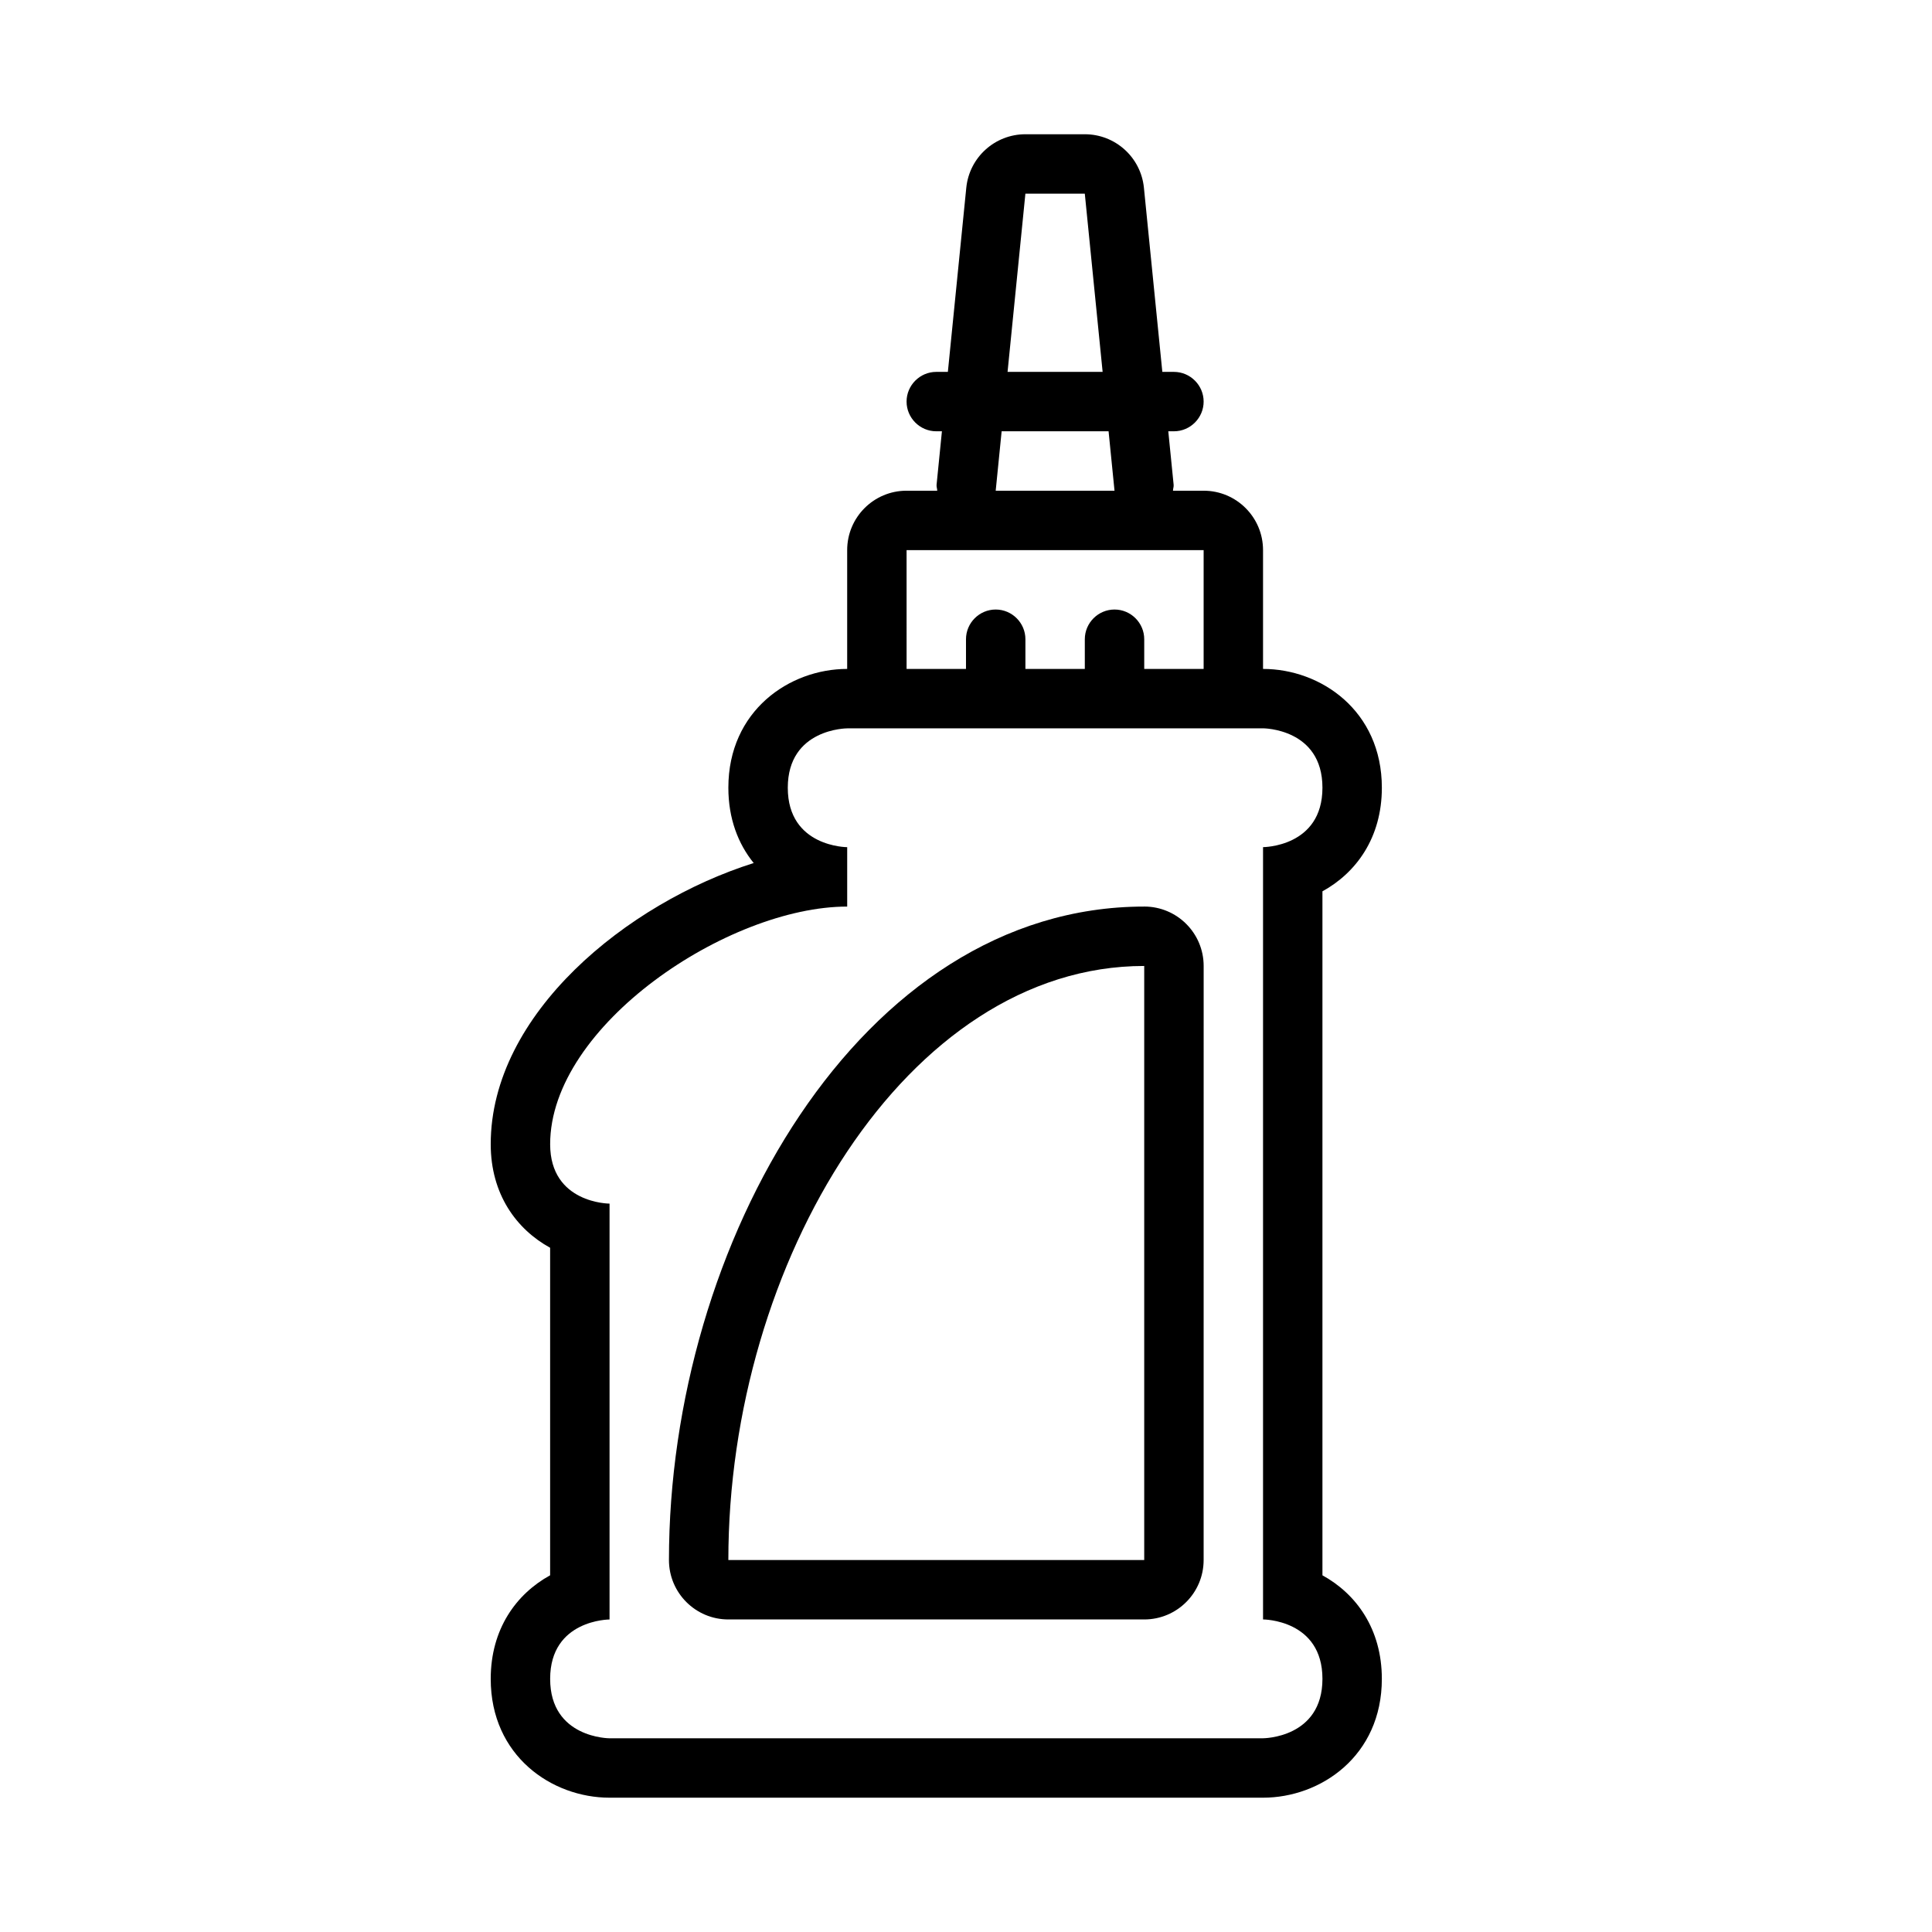
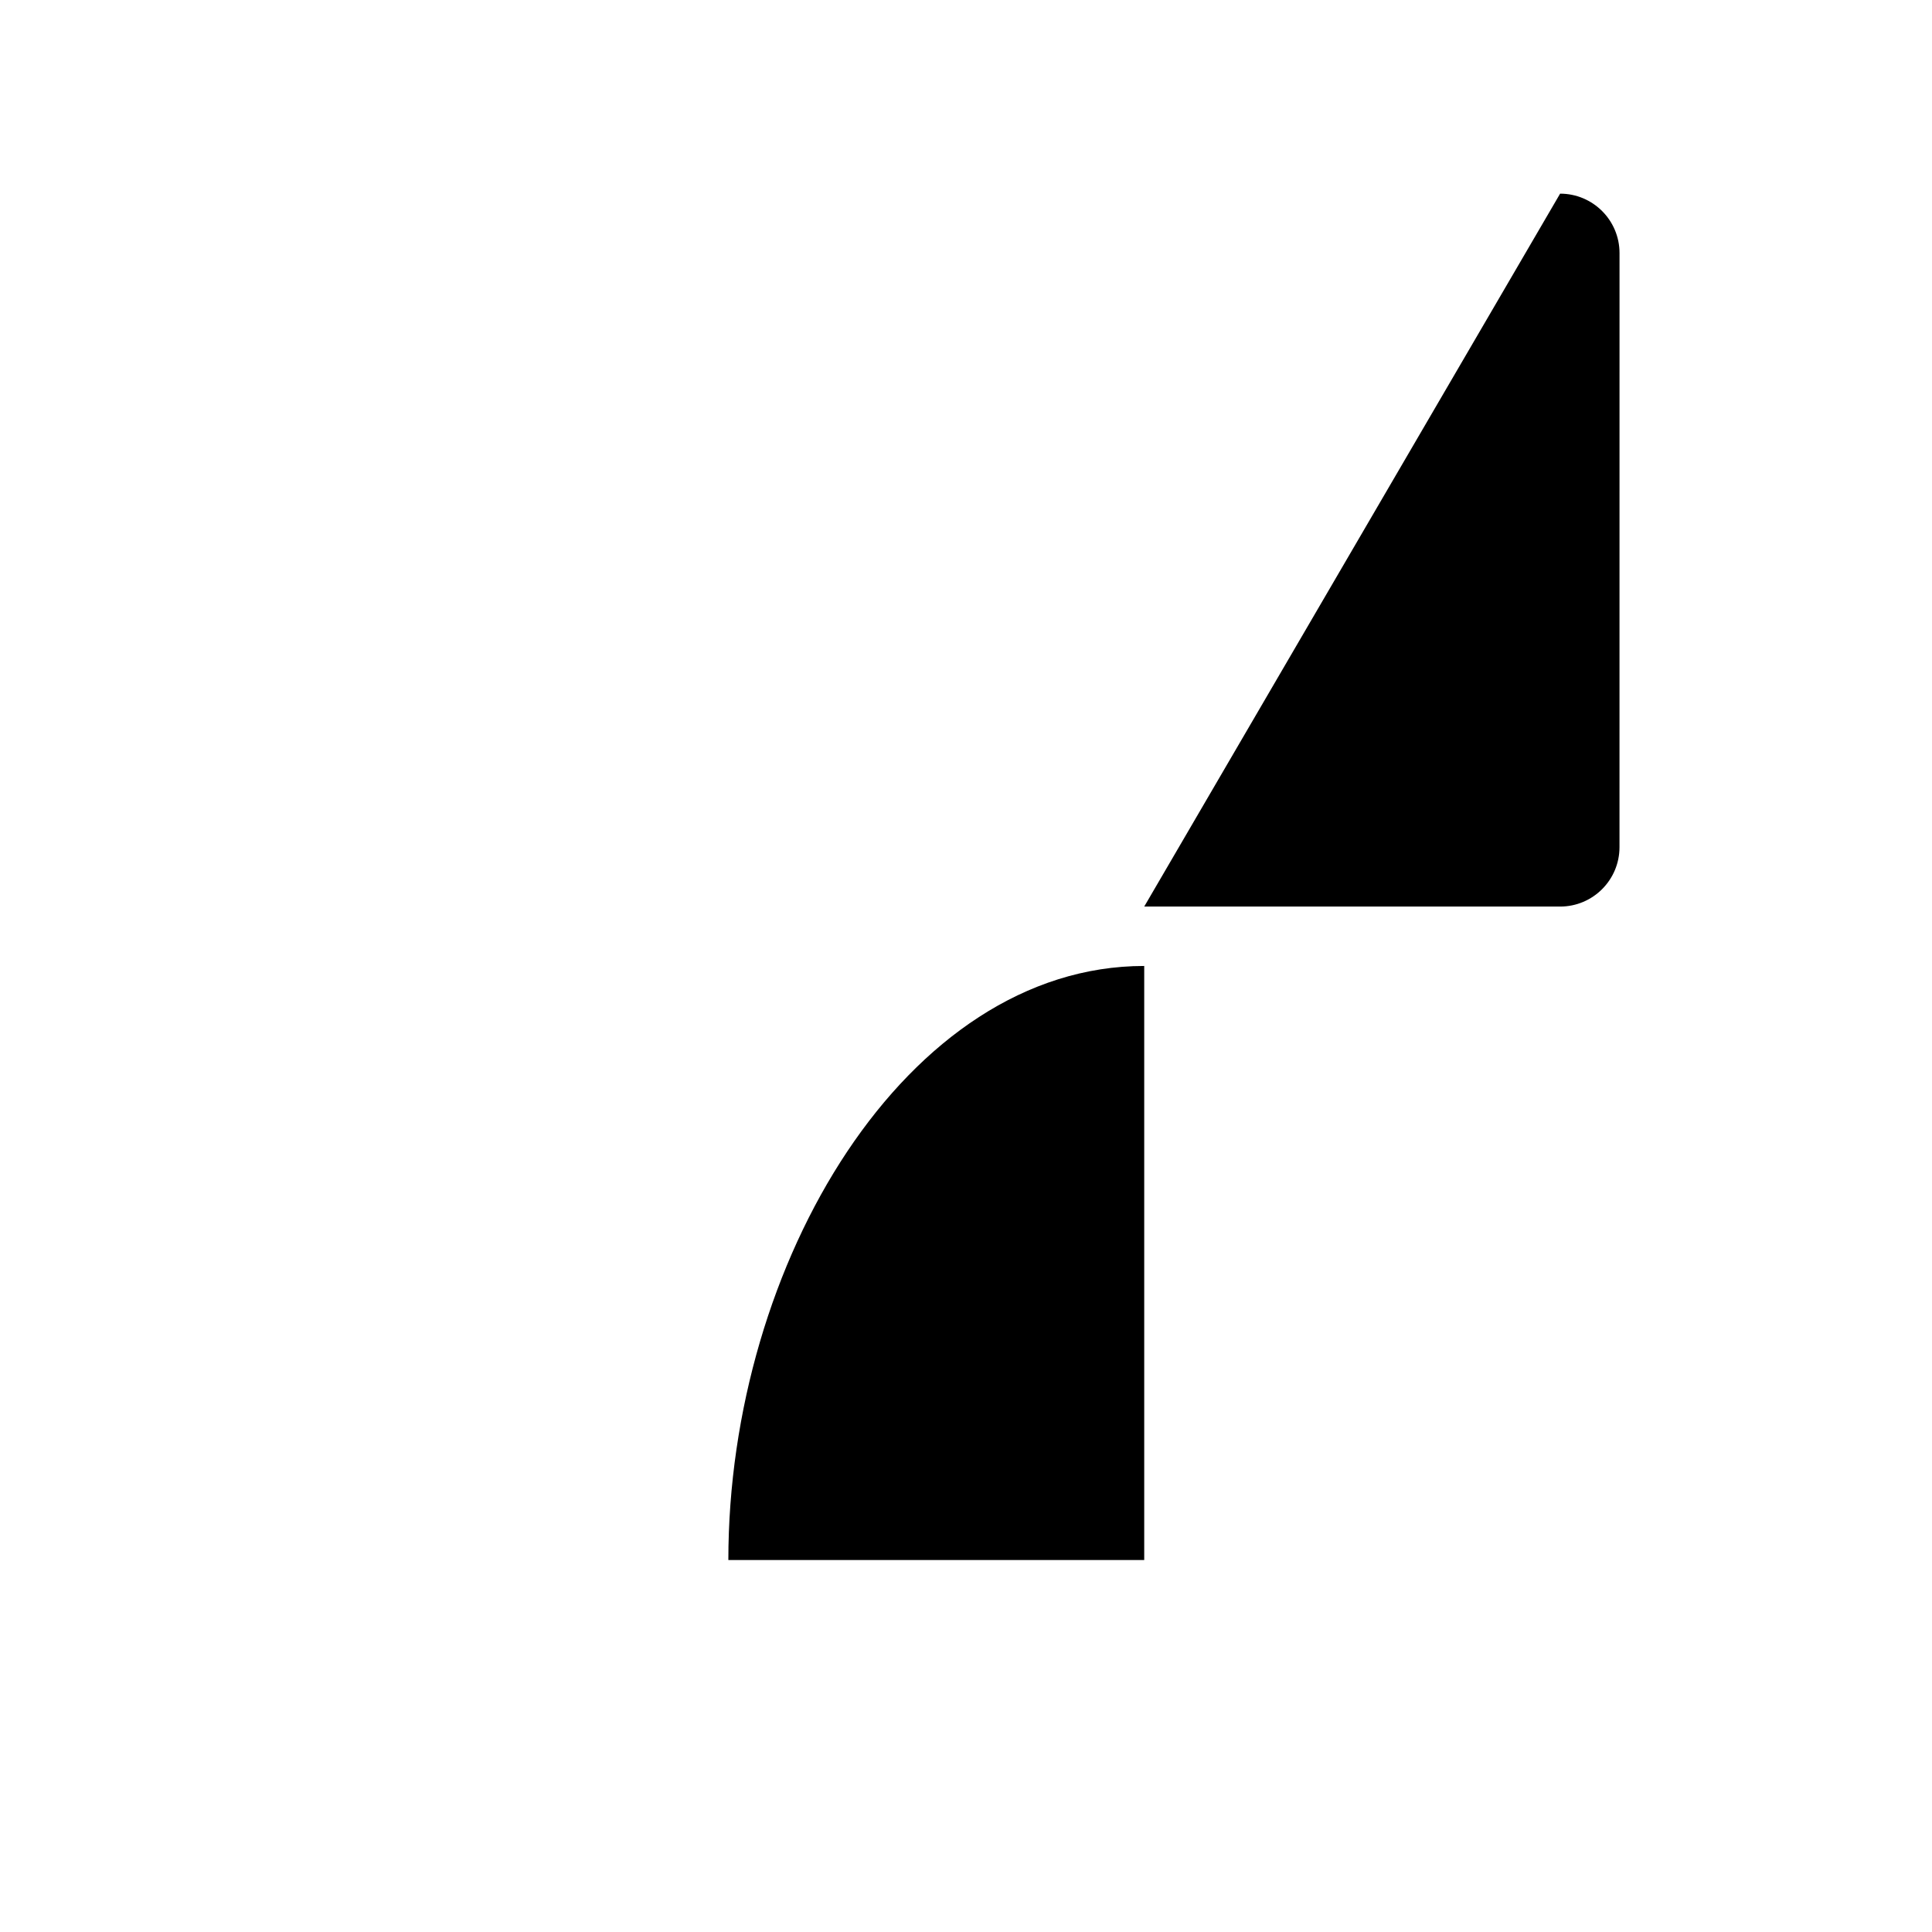
<svg xmlns="http://www.w3.org/2000/svg" fill="#000000" width="800px" height="800px" version="1.1" viewBox="144 144 512 512">
  <g>
-     <path d="m494.46 561.48v-181.27c8.941-4.91 15.746-14.203 15.746-27.449 0-20.453-16.223-31.488-31.488-31.488v-31.488c0-8.695-7.047-15.742-15.742-15.742h-8.121c0-0.531 0.227-1.031 0.172-1.566l-1.418-14.18h1.492c4.332 0 7.875-3.543 7.875-7.871 0-4.328-3.543-7.871-7.875-7.871h-3.07l-4.879-48.797c-0.805-8.051-7.578-14.18-15.664-14.18h-15.742c-8.09 0-14.859 6.129-15.668 14.176l-4.883 48.801h-3.07c-4.328 0-7.871 3.543-7.871 7.871 0 4.328 3.543 7.871 7.871 7.871h1.496l-1.418 14.176c-0.051 0.539 0.172 1.039 0.172 1.57h-8.121c-8.695 0-15.742 7.047-15.742 15.742v31.488c-15.266 0-31.488 11.035-31.488 31.488 0 8.199 2.606 14.887 6.715 19.953-33.559 10.59-69.691 39.965-69.691 74.512 0 13.246 6.805 22.539 15.742 27.445v86.801c-8.941 4.91-15.742 14.207-15.742 27.449 0 20.453 16.223 31.488 31.488 31.488h173.18c15.266 0 31.488-11.035 31.488-31.492 0-13.242-6.805-22.535-15.746-27.441zm-78.719-366.16h15.742l4.723 47.23h-25.191zm-6.297 62.977h28.34l1.574 15.746h-31.488zm-25.191 31.488h78.723v31.488h-15.742v-7.871c0-4.328-3.543-7.871-7.871-7.871-4.336 0-7.875 3.543-7.875 7.871v7.871h-15.742v-7.871c0-4.328-3.543-7.871-7.871-7.871-4.336 0-7.875 3.543-7.875 7.871v7.871h-15.742zm94.465 314.88h-173.18s-15.742 0-15.742-15.742c0-15.742 15.742-15.742 15.742-15.742v-110.21s-15.742 0-15.742-15.742c0-31.488 47.23-62.977 78.719-62.977v-15.742s-15.742 0-15.742-15.742c0-15.742 15.746-15.742 15.746-15.742l15.738-0.012h94.461c0.004 0 15.746 0 15.746 15.742s-15.742 15.746-15.742 15.746v204.67c0.023 0 15.742 0.004 15.742 15.742 0 15.746-15.742 15.746-15.742 15.746z" />
-     <path d="m447.23 384.25c-75.34 0-125.95 89.547-125.95 173.18 0 8.695 7.051 15.742 15.742 15.742h110.21c8.695 0 15.742-7.051 15.742-15.742l0.008-157.44c0-8.695-7.051-15.746-15.746-15.746zm0 173.18h-110.21c0-78.719 47.23-157.44 110.21-157.44z" />
+     <path d="m447.23 384.25h110.21c8.695 0 15.742-7.051 15.742-15.742l0.008-157.44c0-8.695-7.051-15.746-15.746-15.746zm0 173.18h-110.21c0-78.719 47.23-157.44 110.21-157.44z" />
  </g>
</svg>